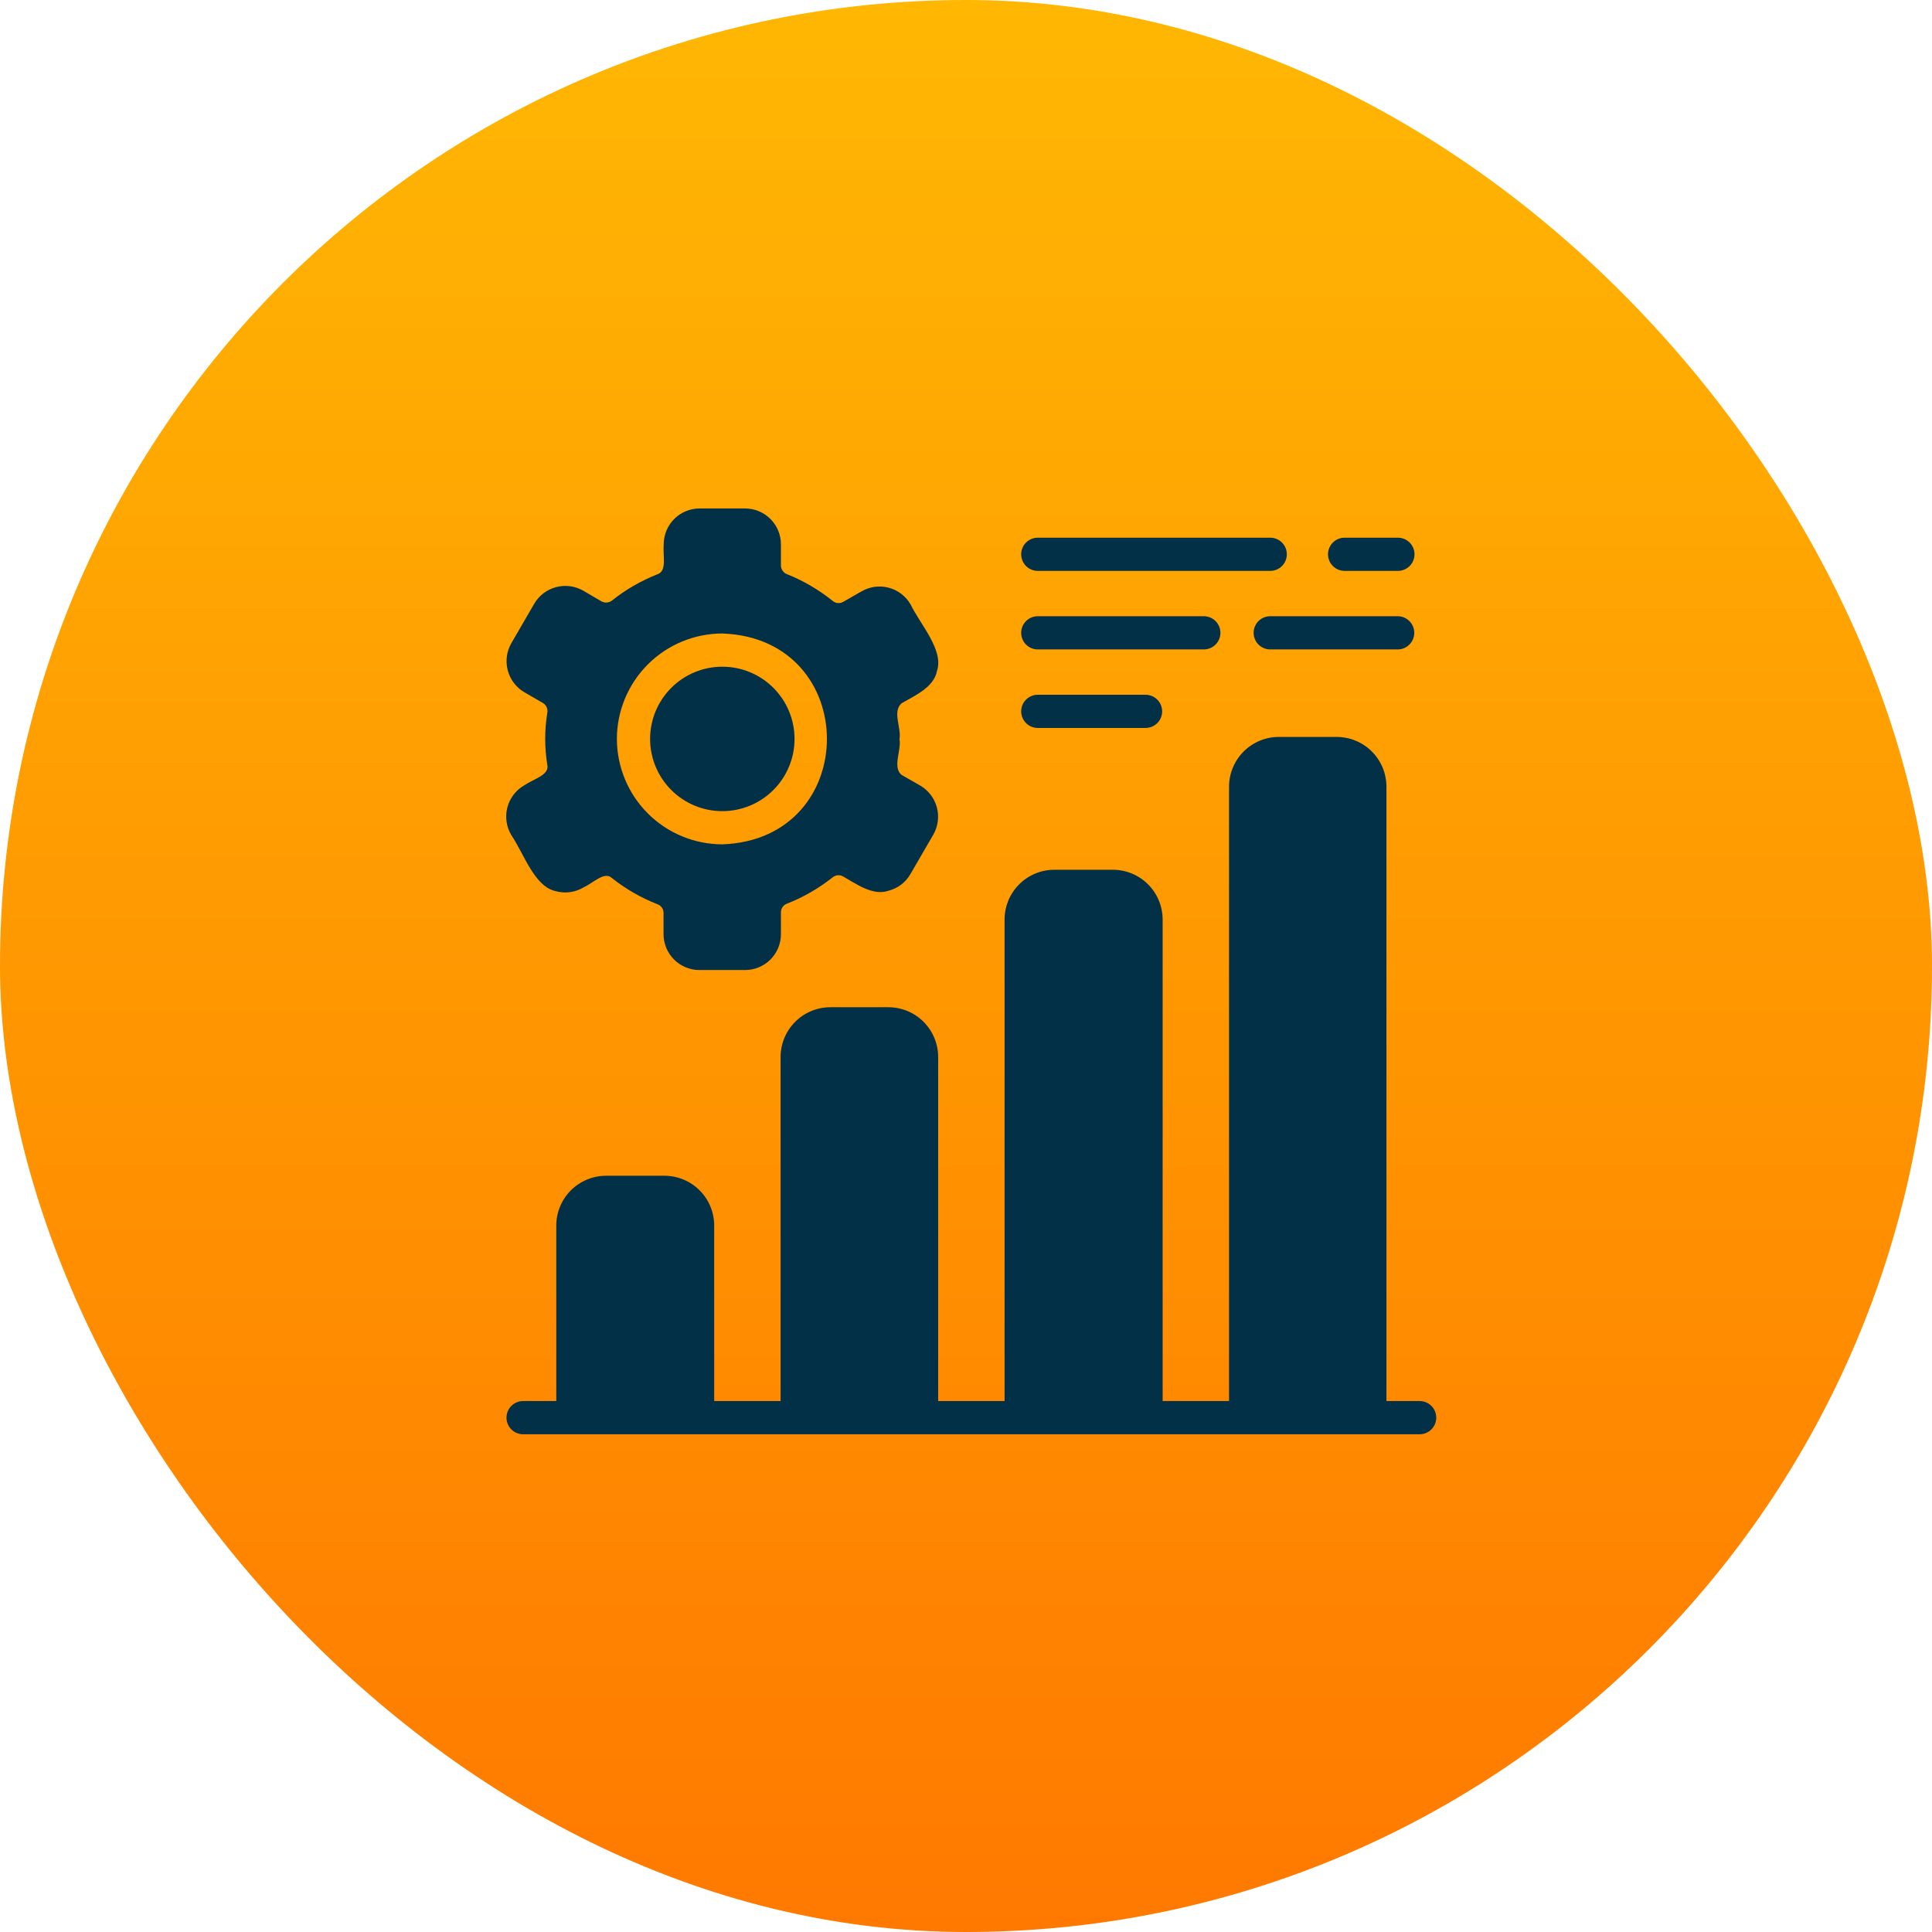
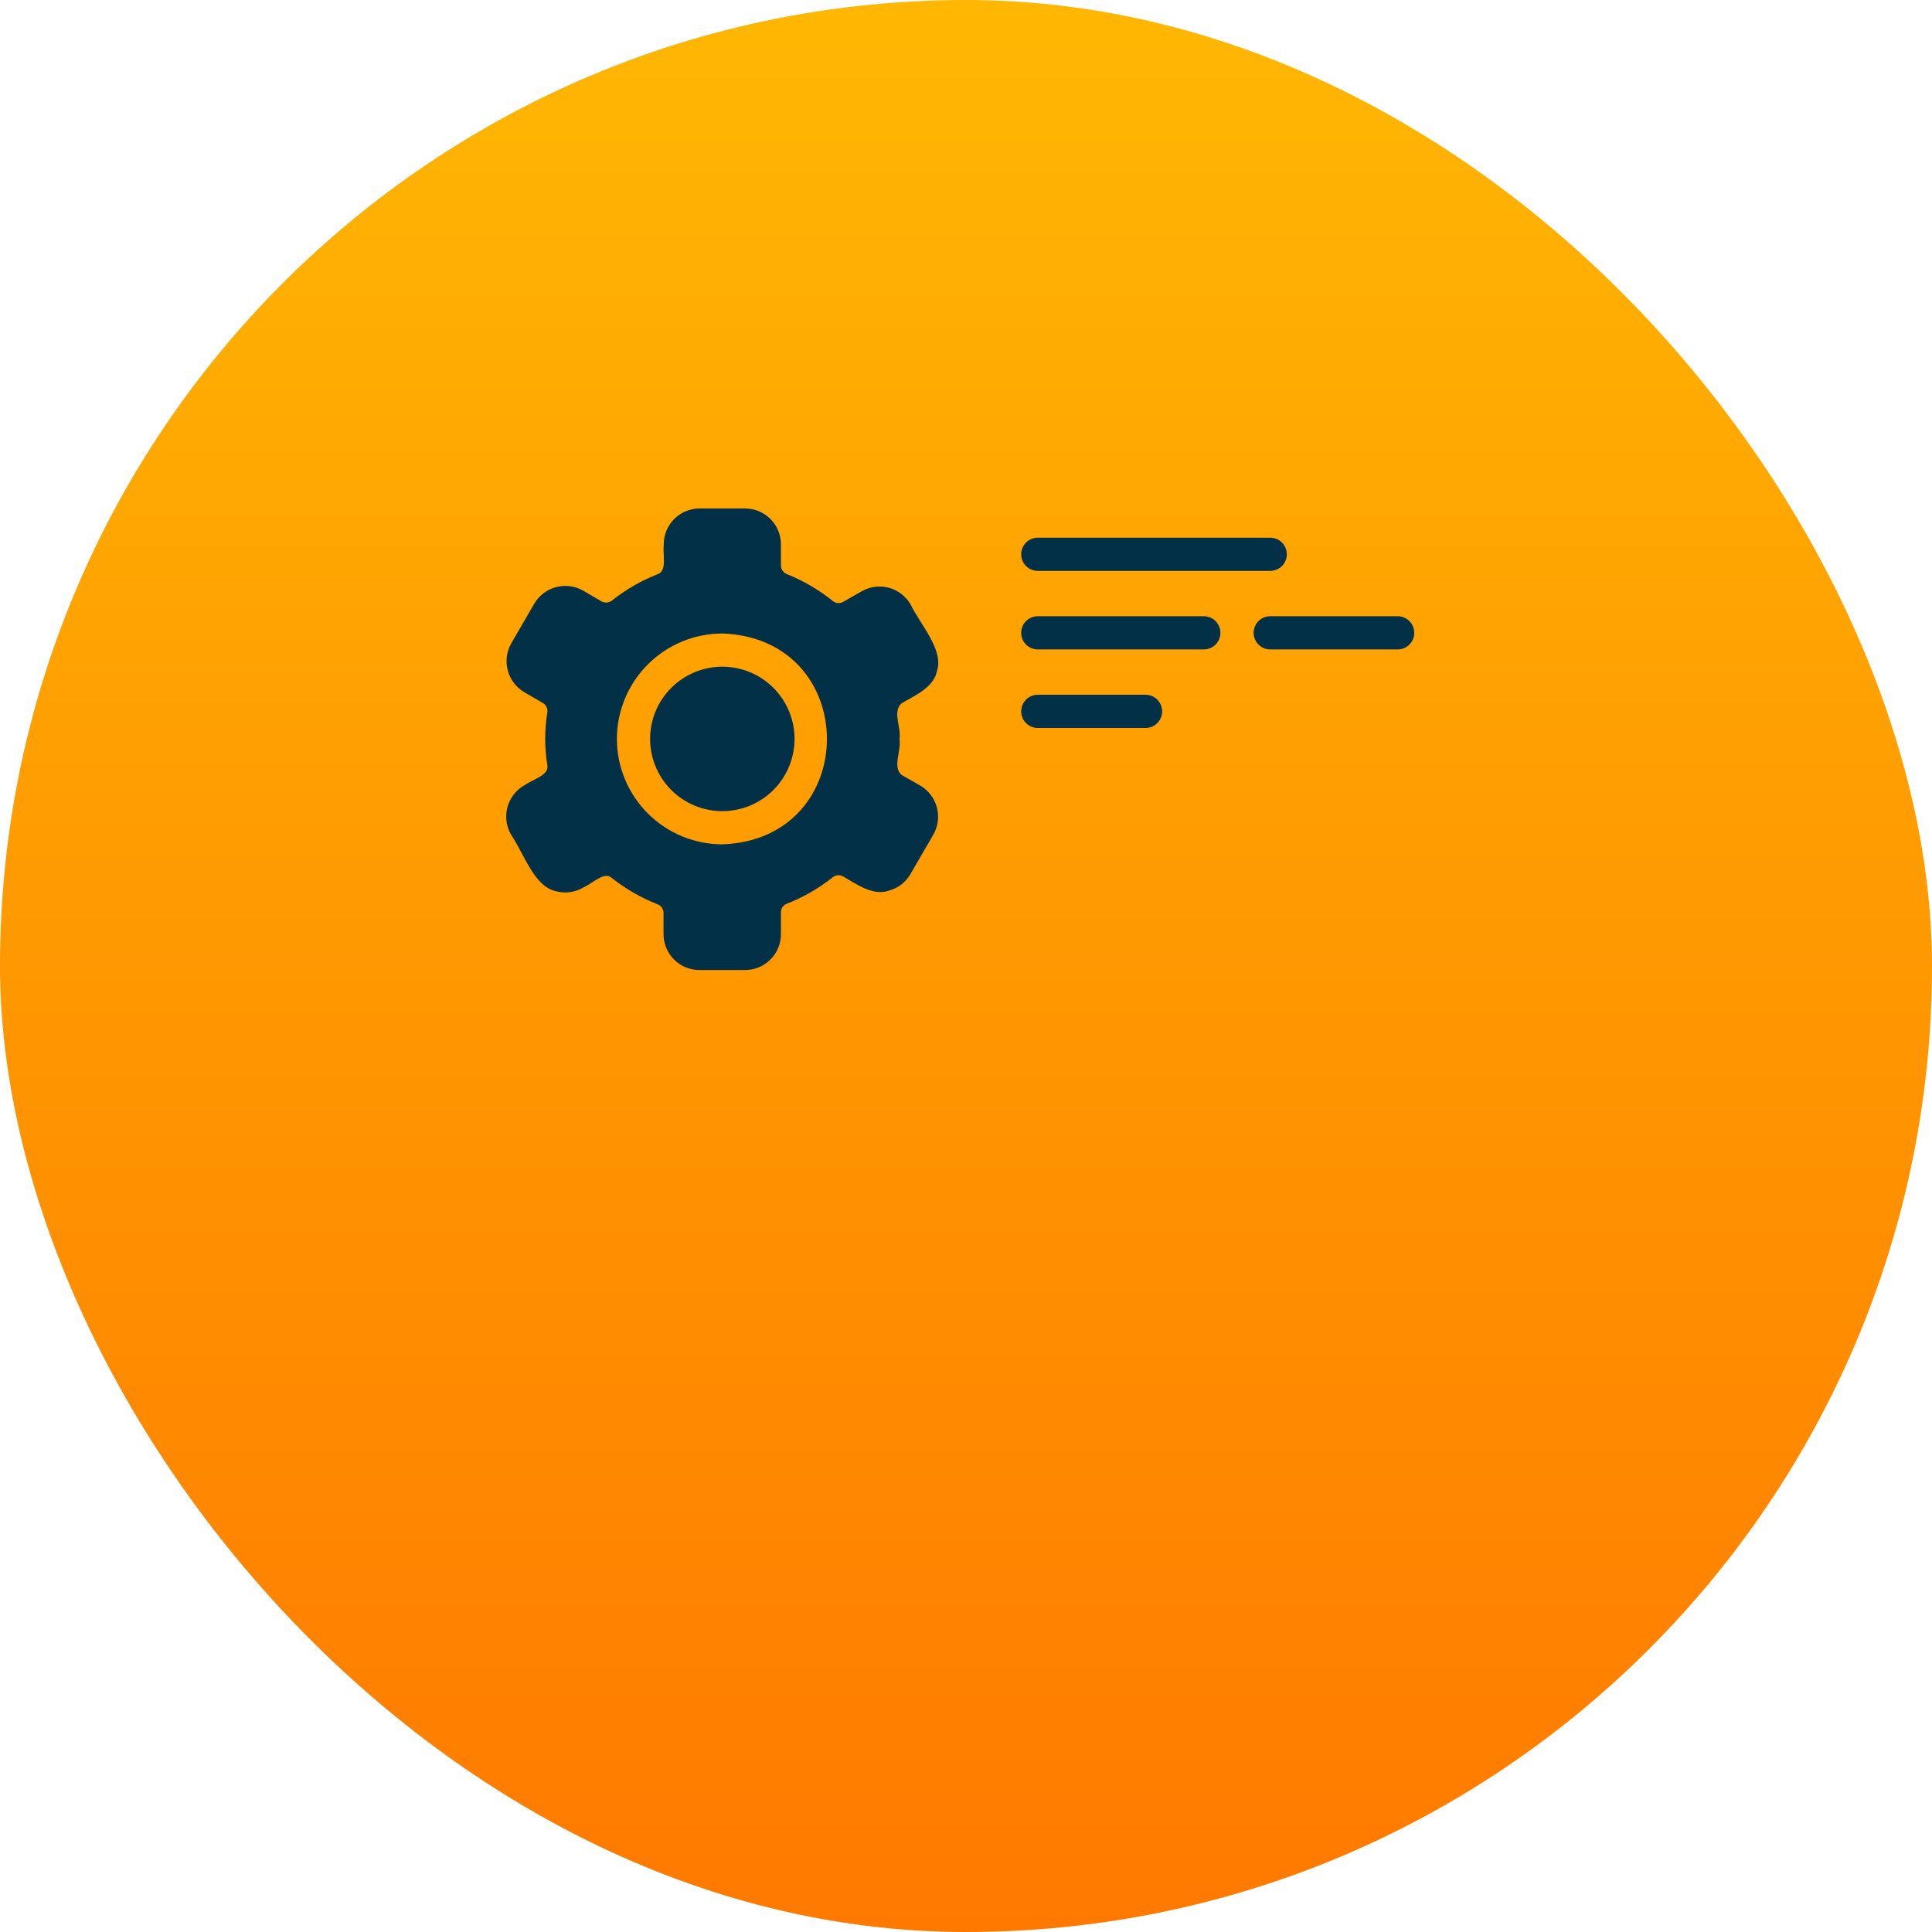
<svg xmlns="http://www.w3.org/2000/svg" width="180" height="180" viewBox="0 0 180 180" fill="none">
  <rect width="180" height="180" rx="90" fill="url(#paint0_linear_2002_6)" />
  <path d="M48.858 73.159C48.469 73.38 48.129 73.677 47.856 74.031C47.584 74.385 47.385 74.79 47.271 75.223C47.157 75.655 47.131 76.106 47.194 76.548C47.256 76.991 47.407 77.416 47.636 77.8C48.827 79.564 49.786 82.611 51.782 83.028C52.205 83.145 52.647 83.177 53.083 83.121C53.518 83.065 53.938 82.923 54.319 82.704C55.34 82.224 56.314 81.157 57.01 81.806C58.299 82.827 59.733 83.651 61.264 84.251C61.426 84.31 61.566 84.417 61.665 84.558C61.765 84.699 61.819 84.867 61.821 85.04V87.035C61.821 87.921 62.173 88.771 62.8 89.397C63.426 90.024 64.276 90.376 65.162 90.376H69.416C70.302 90.376 71.152 90.024 71.779 89.397C72.405 88.771 72.757 87.921 72.757 87.035V84.978C72.76 84.803 72.817 84.634 72.919 84.493C73.022 84.352 73.165 84.246 73.33 84.189C74.856 83.589 76.284 82.765 77.568 81.745C77.702 81.633 77.867 81.564 78.041 81.547C78.215 81.531 78.39 81.567 78.543 81.652C79.749 82.332 81.327 83.508 82.796 82.982C83.221 82.873 83.618 82.679 83.966 82.414C84.314 82.148 84.606 81.815 84.823 81.435L86.958 77.754C87.396 76.986 87.514 76.075 87.285 75.221C87.056 74.366 86.499 73.636 85.736 73.19L84.003 72.2C83.121 71.489 84.003 69.865 83.802 68.859C84.003 67.823 83.106 66.307 84.003 65.518C85.194 64.822 87.019 64.048 87.298 62.502C87.948 60.568 85.751 58.201 84.838 56.314C84.395 55.547 83.665 54.987 82.81 54.758C81.954 54.529 81.042 54.649 80.275 55.092L78.543 56.082C78.392 56.165 78.22 56.201 78.049 56.184C77.877 56.168 77.715 56.1 77.584 55.989C76.297 54.952 74.864 54.113 73.33 53.499C73.167 53.438 73.026 53.331 72.925 53.191C72.823 53.05 72.765 52.883 72.757 52.71V50.714C72.757 49.831 72.407 48.983 71.784 48.357C71.161 47.731 70.315 47.377 69.431 47.373H65.178C64.291 47.373 63.442 47.725 62.815 48.352C62.188 48.978 61.836 49.828 61.836 50.714C61.744 51.797 62.161 53.189 61.264 53.499C59.738 54.099 58.309 54.922 57.026 55.943C56.89 56.051 56.725 56.117 56.552 56.134C56.379 56.15 56.205 56.116 56.051 56.035L54.334 55.03C53.566 54.591 52.656 54.474 51.801 54.703C50.947 54.931 50.217 55.488 49.771 56.252L47.636 59.934C47.197 60.702 47.08 61.612 47.309 62.467C47.537 63.321 48.094 64.051 48.858 64.497L50.591 65.502C50.741 65.594 50.859 65.728 50.931 65.888C51.003 66.049 51.025 66.227 50.993 66.4C50.73 68.013 50.73 69.659 50.993 71.272C51.194 72.216 49.74 72.556 48.858 73.159ZM57.474 68.844C57.478 66.24 58.514 63.744 60.356 61.903C62.197 60.061 64.693 59.025 67.297 59.021C80.291 59.485 80.291 78.202 67.297 78.666C64.693 78.662 62.197 77.626 60.356 75.785C58.514 73.944 57.478 71.448 57.474 68.844Z" fill="#023047" />
  <path d="M67.297 75.573C69.082 75.573 70.793 74.864 72.055 73.602C73.317 72.34 74.026 70.628 74.026 68.844C74.026 67.059 73.317 65.347 72.055 64.086C70.793 62.824 69.082 62.115 67.297 62.115C65.512 62.115 63.801 62.824 62.539 64.086C61.277 65.347 60.568 67.059 60.568 68.844C60.568 70.628 61.277 72.34 62.539 73.602C63.801 74.864 65.512 75.573 67.297 75.573Z" fill="#023047" />
-   <path d="M132.266 130.533H129.172V73.299C129.172 72.068 128.683 70.888 127.813 70.017C126.942 69.147 125.762 68.658 124.531 68.658H119.148C117.917 68.658 116.737 69.147 115.867 70.017C114.996 70.888 114.507 72.068 114.507 73.299V130.533H108.32V85.674C108.32 84.443 107.831 83.263 106.961 82.392C106.091 81.522 104.91 81.033 103.679 81.033H98.234C97.004 81.033 95.823 81.522 94.953 82.392C94.083 83.263 93.594 84.443 93.594 85.674V130.533H87.406V98.482C87.406 97.251 86.917 96.071 86.047 95.2C85.177 94.33 83.996 93.841 82.766 93.841H77.367C76.136 93.841 74.956 94.33 74.086 95.2C73.215 96.071 72.726 97.251 72.726 98.482V130.533H66.539V114.182C66.539 112.952 66.05 111.771 65.18 110.901C64.309 110.031 63.129 109.542 61.898 109.542H56.469C55.238 109.542 54.058 110.031 53.187 110.901C52.317 111.771 51.828 112.952 51.828 114.182V130.533H48.734C48.324 130.533 47.931 130.696 47.641 130.986C47.35 131.276 47.188 131.67 47.188 132.08C47.188 132.49 47.35 132.884 47.641 133.174C47.931 133.464 48.324 133.627 48.734 133.627H132.266C132.676 133.627 133.069 133.464 133.359 133.174C133.65 132.884 133.812 132.49 133.812 132.08C133.812 131.67 133.65 131.276 133.359 130.986C133.069 130.696 132.676 130.533 132.266 130.533Z" fill="#023047" />
  <path d="M96.688 53.189H118.344C118.754 53.189 119.147 53.026 119.438 52.736C119.728 52.446 119.891 52.053 119.891 51.642C119.891 51.232 119.728 50.839 119.438 50.548C119.147 50.258 118.754 50.096 118.344 50.096H96.688C96.277 50.096 95.884 50.258 95.594 50.548C95.304 50.839 95.141 51.232 95.141 51.642C95.141 52.053 95.304 52.446 95.594 52.736C95.884 53.026 96.277 53.189 96.688 53.189Z" fill="#023047" />
  <path d="M96.688 60.506H112.156C112.567 60.506 112.96 60.343 113.25 60.053C113.54 59.763 113.703 59.37 113.703 58.959C113.703 58.549 113.54 58.156 113.25 57.865C112.96 57.575 112.567 57.412 112.156 57.412H96.688C96.277 57.412 95.884 57.575 95.594 57.865C95.304 58.156 95.141 58.549 95.141 58.959C95.141 59.37 95.304 59.763 95.594 60.053C95.884 60.343 96.277 60.506 96.688 60.506Z" fill="#023047" />
  <path d="M96.688 67.823H106.727C107.137 67.823 107.53 67.66 107.821 67.37C108.111 67.08 108.274 66.686 108.274 66.276C108.274 65.866 108.111 65.472 107.821 65.182C107.53 64.892 107.137 64.729 106.727 64.729H96.688C96.277 64.729 95.884 64.892 95.594 65.182C95.304 65.472 95.141 65.866 95.141 66.276C95.141 66.686 95.304 67.08 95.594 67.37C95.884 67.66 96.277 67.823 96.688 67.823Z" fill="#023047" />
-   <path d="M125.274 53.189H130.239C130.649 53.189 131.043 53.026 131.333 52.736C131.623 52.446 131.786 52.053 131.786 51.642C131.786 51.232 131.623 50.839 131.333 50.548C131.043 50.258 130.649 50.096 130.239 50.096H125.274C124.863 50.096 124.47 50.258 124.18 50.548C123.89 50.839 123.727 51.232 123.727 51.642C123.727 52.053 123.89 52.446 124.18 52.736C124.47 53.026 124.863 53.189 125.274 53.189Z" fill="#023047" />
  <path d="M130.239 57.412H118.344C117.933 57.412 117.54 57.575 117.25 57.865C116.96 58.156 116.797 58.549 116.797 58.959C116.797 59.37 116.96 59.763 117.25 60.053C117.54 60.343 117.933 60.506 118.344 60.506H130.193C130.603 60.512 130.999 60.355 131.293 60.069C131.588 59.784 131.757 59.393 131.763 58.982C131.769 58.572 131.612 58.176 131.326 57.882C131.04 57.587 130.649 57.419 130.239 57.412Z" fill="#023047" />
  <defs>
    <linearGradient id="paint0_linear_2002_6" x1="90" y1="0" x2="90" y2="180" gradientUnits="userSpaceOnUse">
      <stop stop-color="#FFB703" />
      <stop offset="1" stop-color="#FF7900" />
    </linearGradient>
  </defs>
</svg>